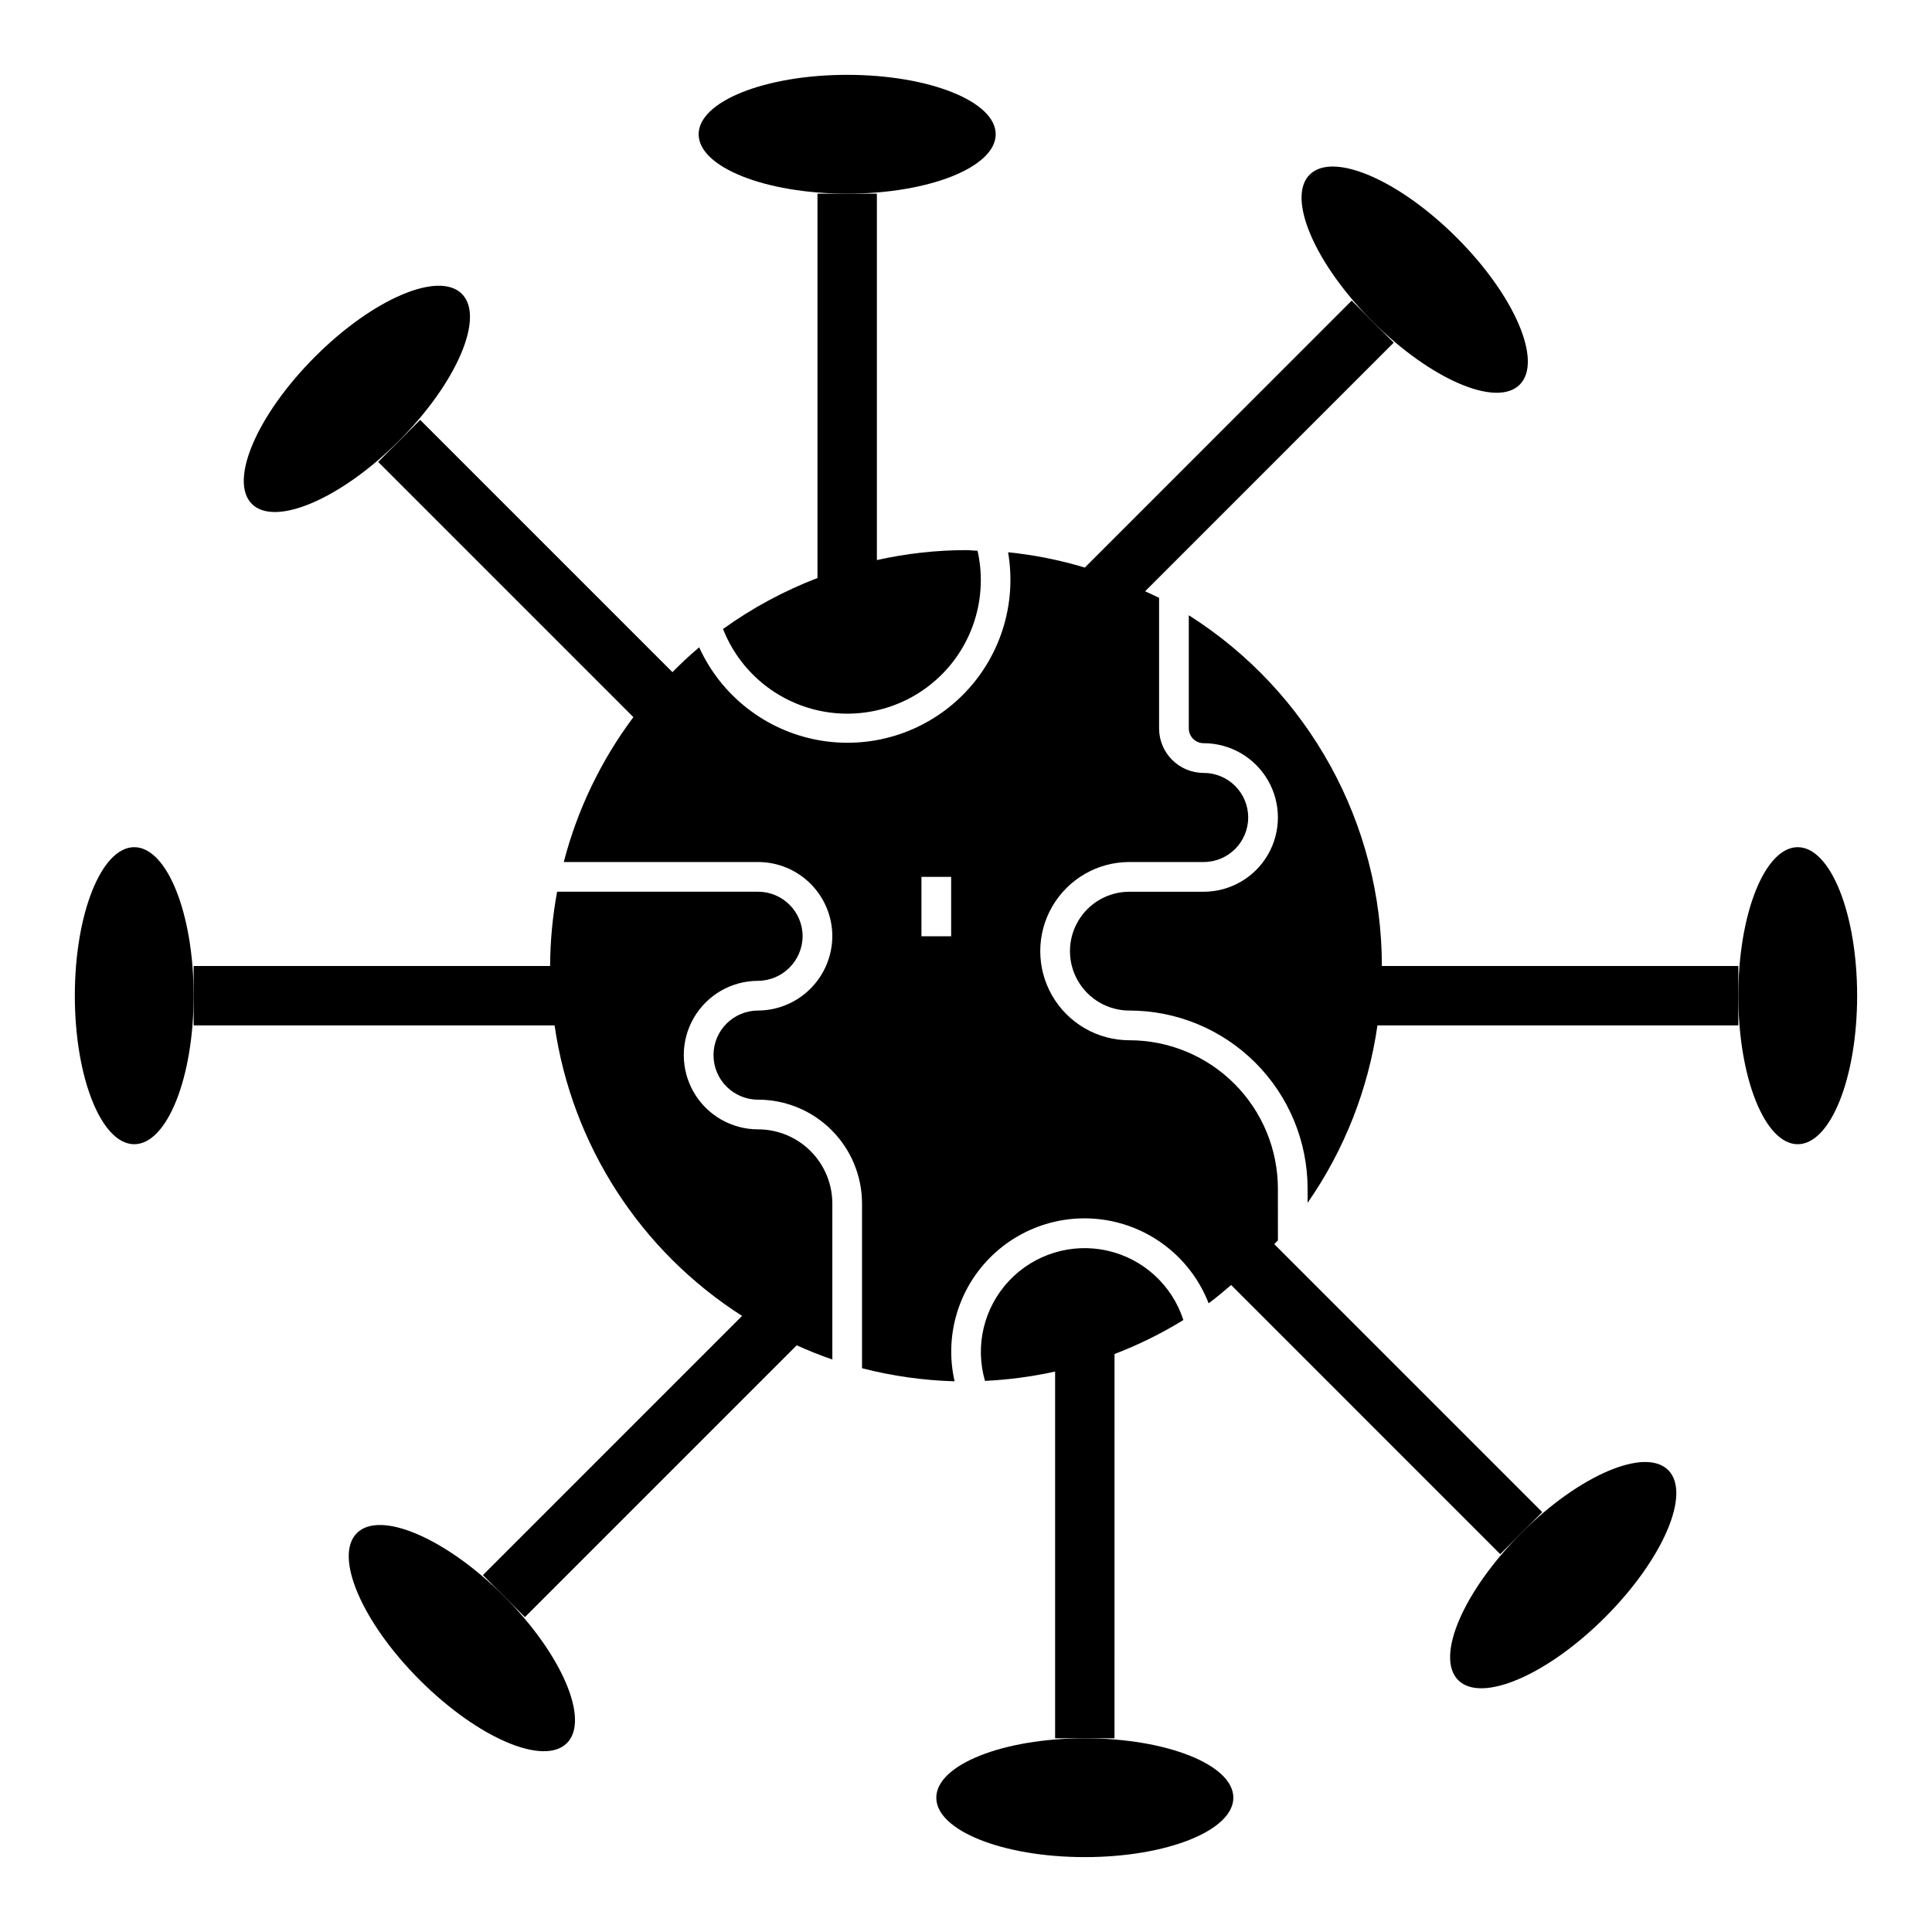
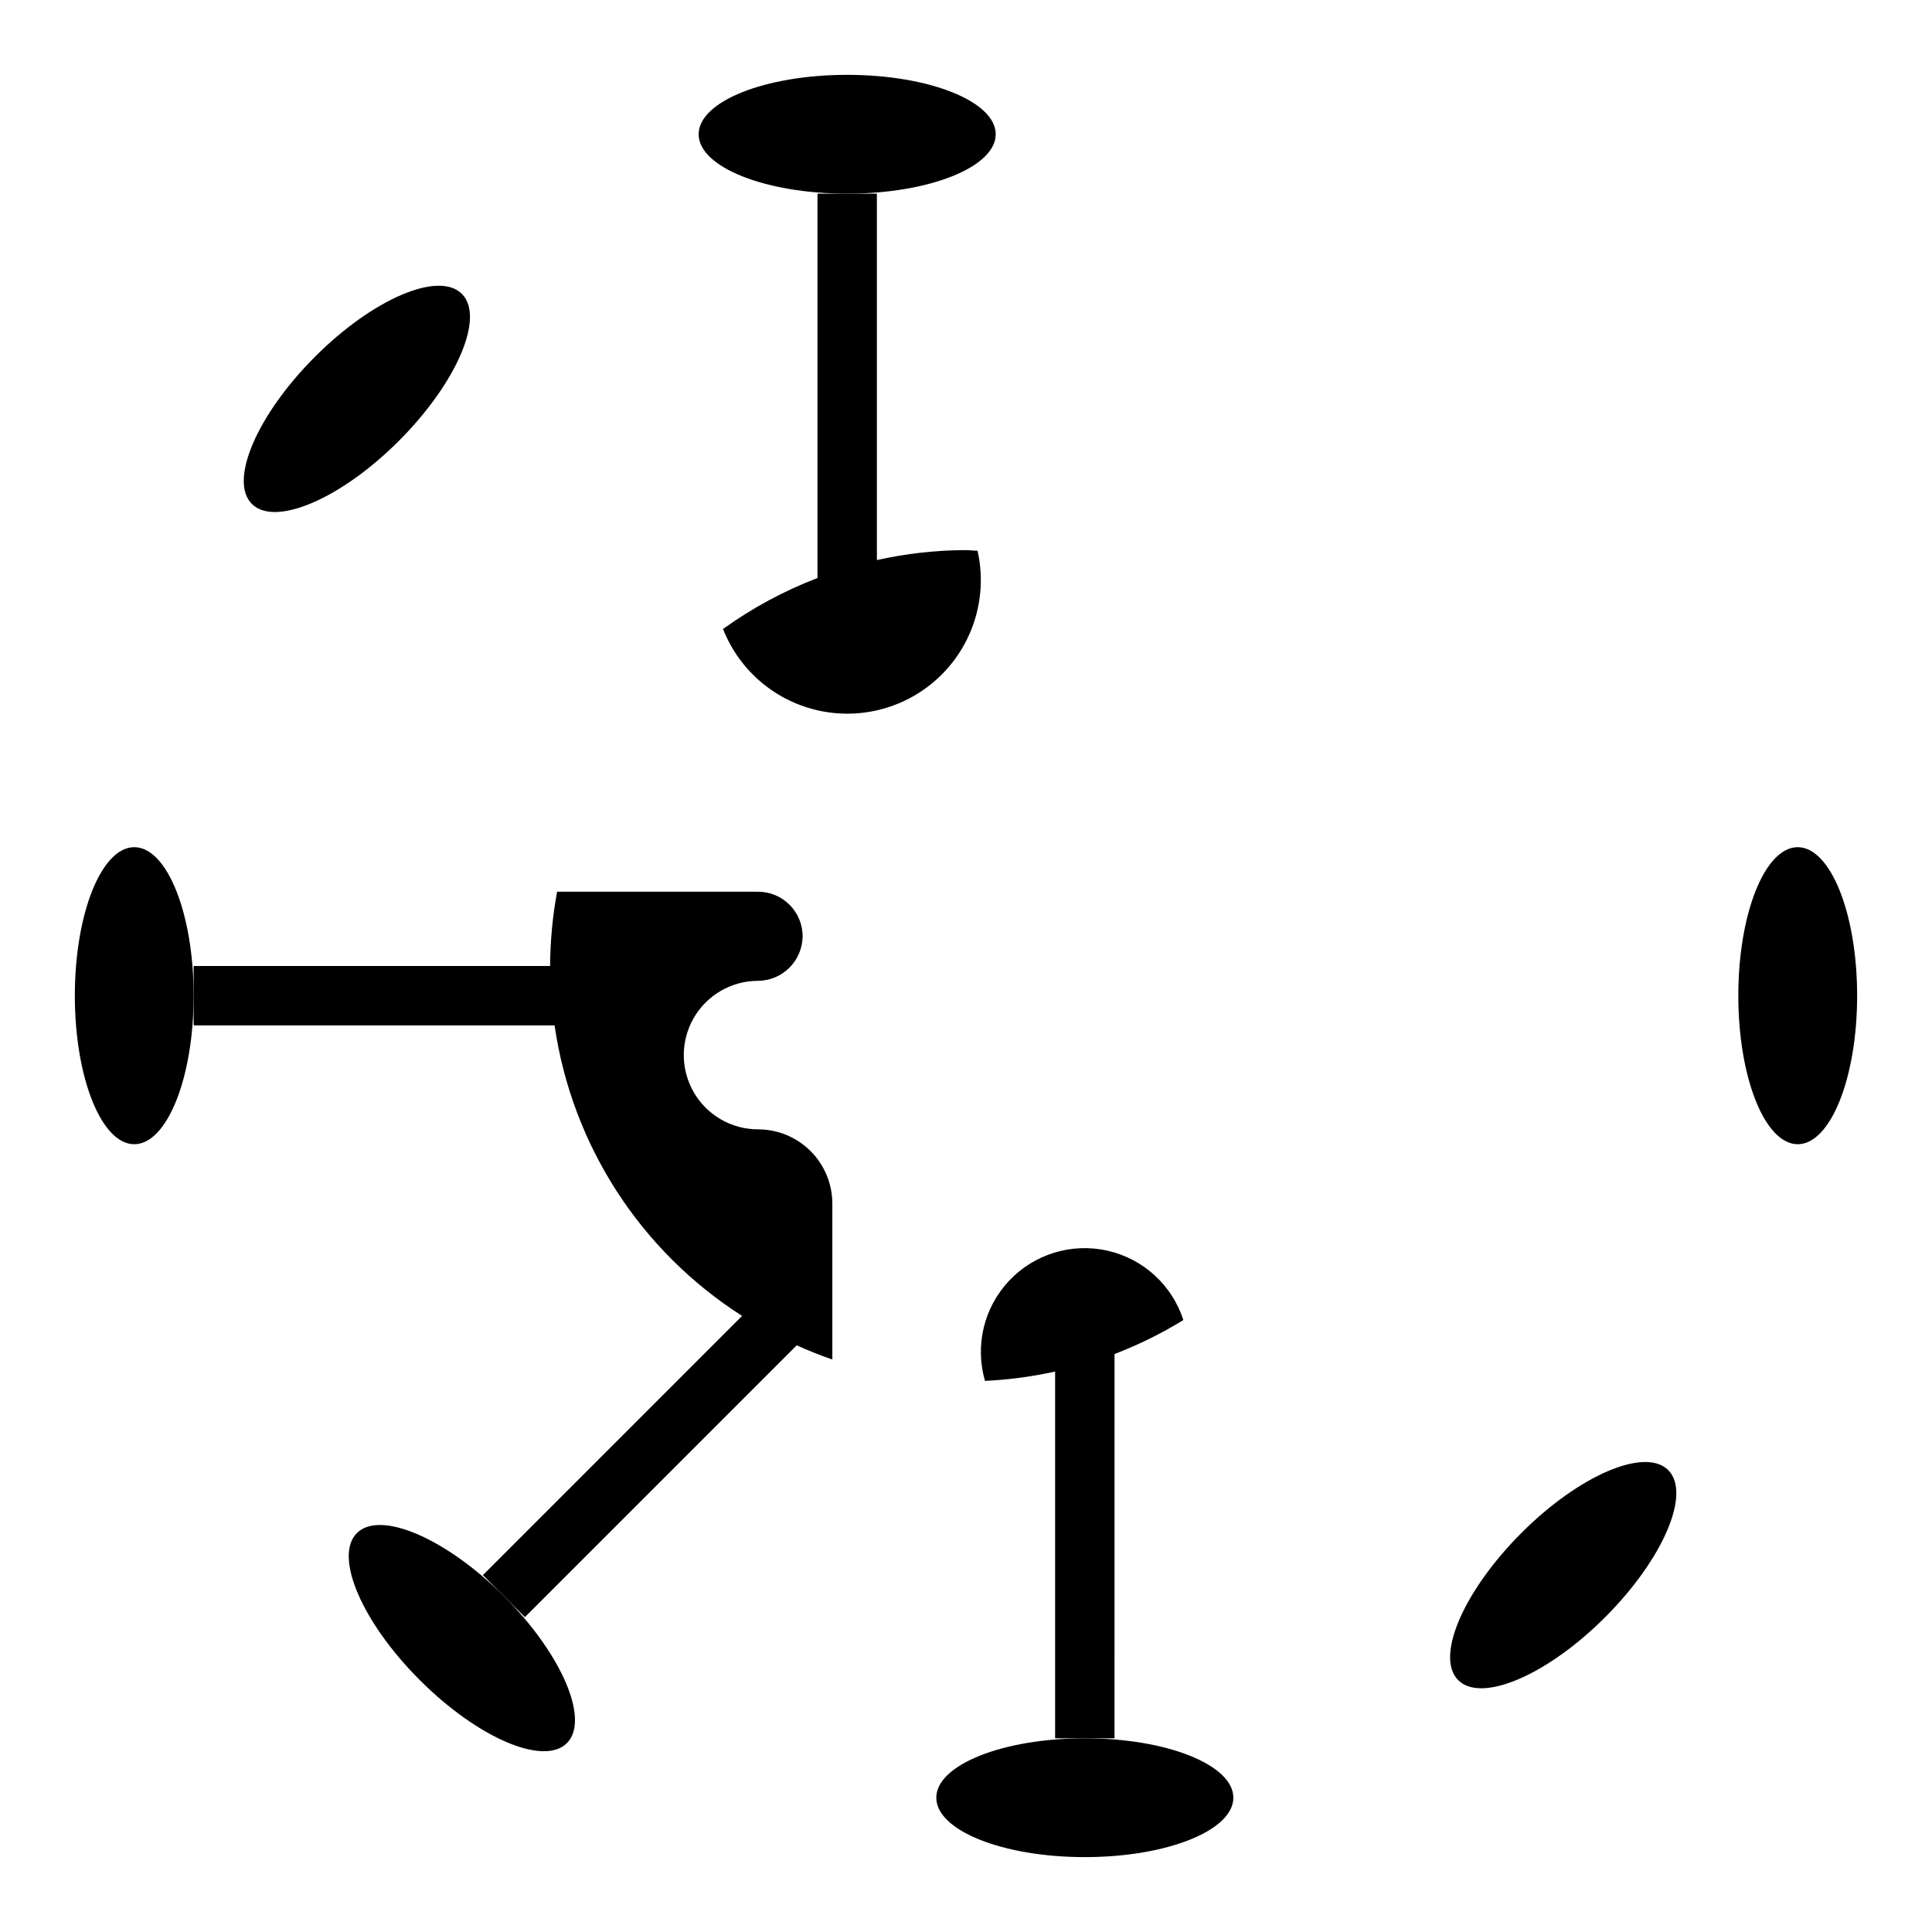
<svg xmlns="http://www.w3.org/2000/svg" fill="#000000" width="800px" height="800px" version="1.1" viewBox="144 144 512 512">
  <g>
    <path d="m360.64 297.18c-8.887 3.406-17.301 7.949-25.031 13.508 4.391 11.172 14.145 19.355 25.906 21.738 11.766 2.383 23.934-1.359 32.328-9.941 8.391-8.582 11.859-20.832 9.215-32.539-1.023 0-2.023-0.156-3.055-0.156v-0.004c-7.945 0.02-15.863 0.906-23.617 2.637v-97.102h-15.746z" />
    <path d="m407.87 179.58c0 8.695-17.621 15.742-39.359 15.742s-39.363-7.047-39.363-15.742c0-8.695 17.625-15.746 39.363-15.746s39.359 7.051 39.359 15.746" />
-     <path d="m510.21 400c-0.004-37.707-19.312-72.781-51.168-92.953v29.977c0 1.043 0.414 2.043 1.152 2.781 0.738 0.738 1.738 1.152 2.785 1.152 7.027 0 13.527 3.754 17.043 9.84 3.516 6.09 3.516 13.594 0 19.68-3.516 6.09-10.016 9.844-17.043 9.844h-19.684c-5.625 0-10.82 3-13.633 7.871s-2.812 10.871 0 15.742 8.008 7.871 13.633 7.871c12.527 0 24.543 4.977 33.398 13.836 8.859 8.859 13.836 20.871 13.836 33.398v3.723c9.746-14.02 16.082-30.117 18.508-47.02h95.637v-15.742z" />
    <path d="m636.16 407.87c0 21.738-7.051 39.359-15.746 39.359-8.695 0-15.742-17.621-15.742-39.359 0-21.738 7.047-39.359 15.742-39.359 8.695 0 15.746 17.621 15.746 39.359" />
    <path d="m195.32 407.87c0 21.738-7.047 39.359-15.742 39.359-8.695 0-15.746-17.621-15.746-39.359 0-21.738 7.051-39.359 15.746-39.359 8.695 0 15.742 17.621 15.742 39.359" />
    <path d="m290.97 415.74c4.578 31.668 22.719 59.773 49.688 76.988l-68.684 68.691 11.133 11.133 72.027-72.027c3.086 1.379 6.211 2.66 9.445 3.754v-41.305c0-5.223-2.074-10.23-5.766-13.922-3.695-3.691-8.703-5.762-13.922-5.762-7.031 0-13.527-3.75-17.043-9.84-3.516-6.086-3.516-13.59 0-19.68 3.516-6.09 10.012-9.84 17.043-9.84 6.496-0.059 11.75-5.312 11.809-11.809 0-6.519-5.289-11.805-11.809-11.805h-53.254c-1.199 6.488-1.82 13.078-1.852 19.68h-94.465v15.742z" />
    <path d="m439.36 502.83c6.348-2.434 12.457-5.445 18.246-9.008-2.988-9.258-10.645-16.25-20.137-18.383-9.492-2.133-19.406 0.906-26.07 7.996-6.664 7.094-9.082 17.176-6.363 26.516 6.254-0.301 12.469-1.129 18.578-2.477v97.195h15.742z" />
    <path d="m470.85 620.41c0 8.695-17.625 15.746-39.359 15.746-21.738 0-39.363-7.051-39.363-15.746 0-8.695 17.625-15.742 39.363-15.742 21.734 0 39.359 7.047 39.359 15.742" />
-     <path d="m546.74 245.94c6.156-6.156-1.324-23.617-16.695-38.965-15.375-15.352-32.812-22.828-38.965-16.695-6.156 6.133 1.332 23.617 16.703 38.957 15.371 15.344 32.809 22.852 38.957 16.703z" />
-     <path d="m431.49 294.41c-6.633-1.996-13.445-3.356-20.336-4.055 2.383 13.91-2.176 28.105-12.219 38.023-10.039 9.918-24.293 14.301-38.168 11.746-13.879-2.559-25.633-11.734-31.48-24.578-2.481 2.078-4.832 4.297-7.086 6.582l-66.855-66.855-11.133 11.133 67.645 67.645v-0.004c-8.59 11.477-14.855 24.523-18.453 38.398h51.492c5.219 0 10.227 2.074 13.914 5.766 3.691 3.691 5.766 8.695 5.766 13.914-0.031 5.211-2.113 10.199-5.797 13.883-3.684 3.684-8.672 5.769-13.883 5.797-6.523 0-11.809 5.289-11.809 11.809 0 6.523 5.285 11.809 11.809 11.809 7.309 0 14.316 2.902 19.48 8.07 5.168 5.168 8.07 12.176 8.07 19.484v43.617c8.023 2.07 16.25 3.231 24.531 3.465-2.676-11.699 0.773-23.957 9.16-32.543 8.383-8.586 20.559-12.324 32.316-9.926 11.758 2.402 21.492 10.609 25.844 21.797 2.078-1.504 4-3.195 5.969-4.84l71.312 71.316 11.133-11.133-71.02-71.02c0.309-0.34 0.66-0.629 0.969-0.977l-0.004-13.695c0-10.438-4.148-20.449-11.531-27.832-7.379-7.383-17.391-11.527-27.832-11.527-8.434 0-16.23-4.504-20.449-11.809-4.219-7.309-4.219-16.309 0-23.617 4.219-7.305 12.016-11.809 20.449-11.809h19.684c6.519 0 11.805-5.285 11.805-11.809 0-6.519-5.285-11.805-11.805-11.805-6.523 0-11.809-5.289-11.809-11.809v-34.59c-1.203-0.629-2.481-1.141-3.707-1.73l65.891-65.898-5.566-5.566-5.57-5.574zm-35.426 97.715h-7.871v-15.742h7.871z" />
    <path d="m530.44 589.26c6.156 6.148 23.617-1.332 38.965-16.703 15.352-15.375 22.828-32.812 16.695-38.957-6.133-6.148-23.617 1.324-38.957 16.695-15.34 15.371-22.852 32.816-16.703 38.965z" />
    <path d="m266.4 221.88c-6.148-6.156-23.617 1.324-38.957 16.695-15.344 15.375-22.828 32.82-16.703 38.965 6.125 6.148 23.617-1.332 38.965-16.703 15.348-15.375 22.844-32.809 16.695-38.957z" />
    <path d="m238.57 550.29c-6.148 6.148 1.332 23.617 16.695 38.965 15.367 15.352 32.82 22.828 38.965 16.695 6.148-6.133-1.332-23.617-16.695-38.965-15.363-15.352-32.816-22.844-38.965-16.695z" />
  </g>
</svg>